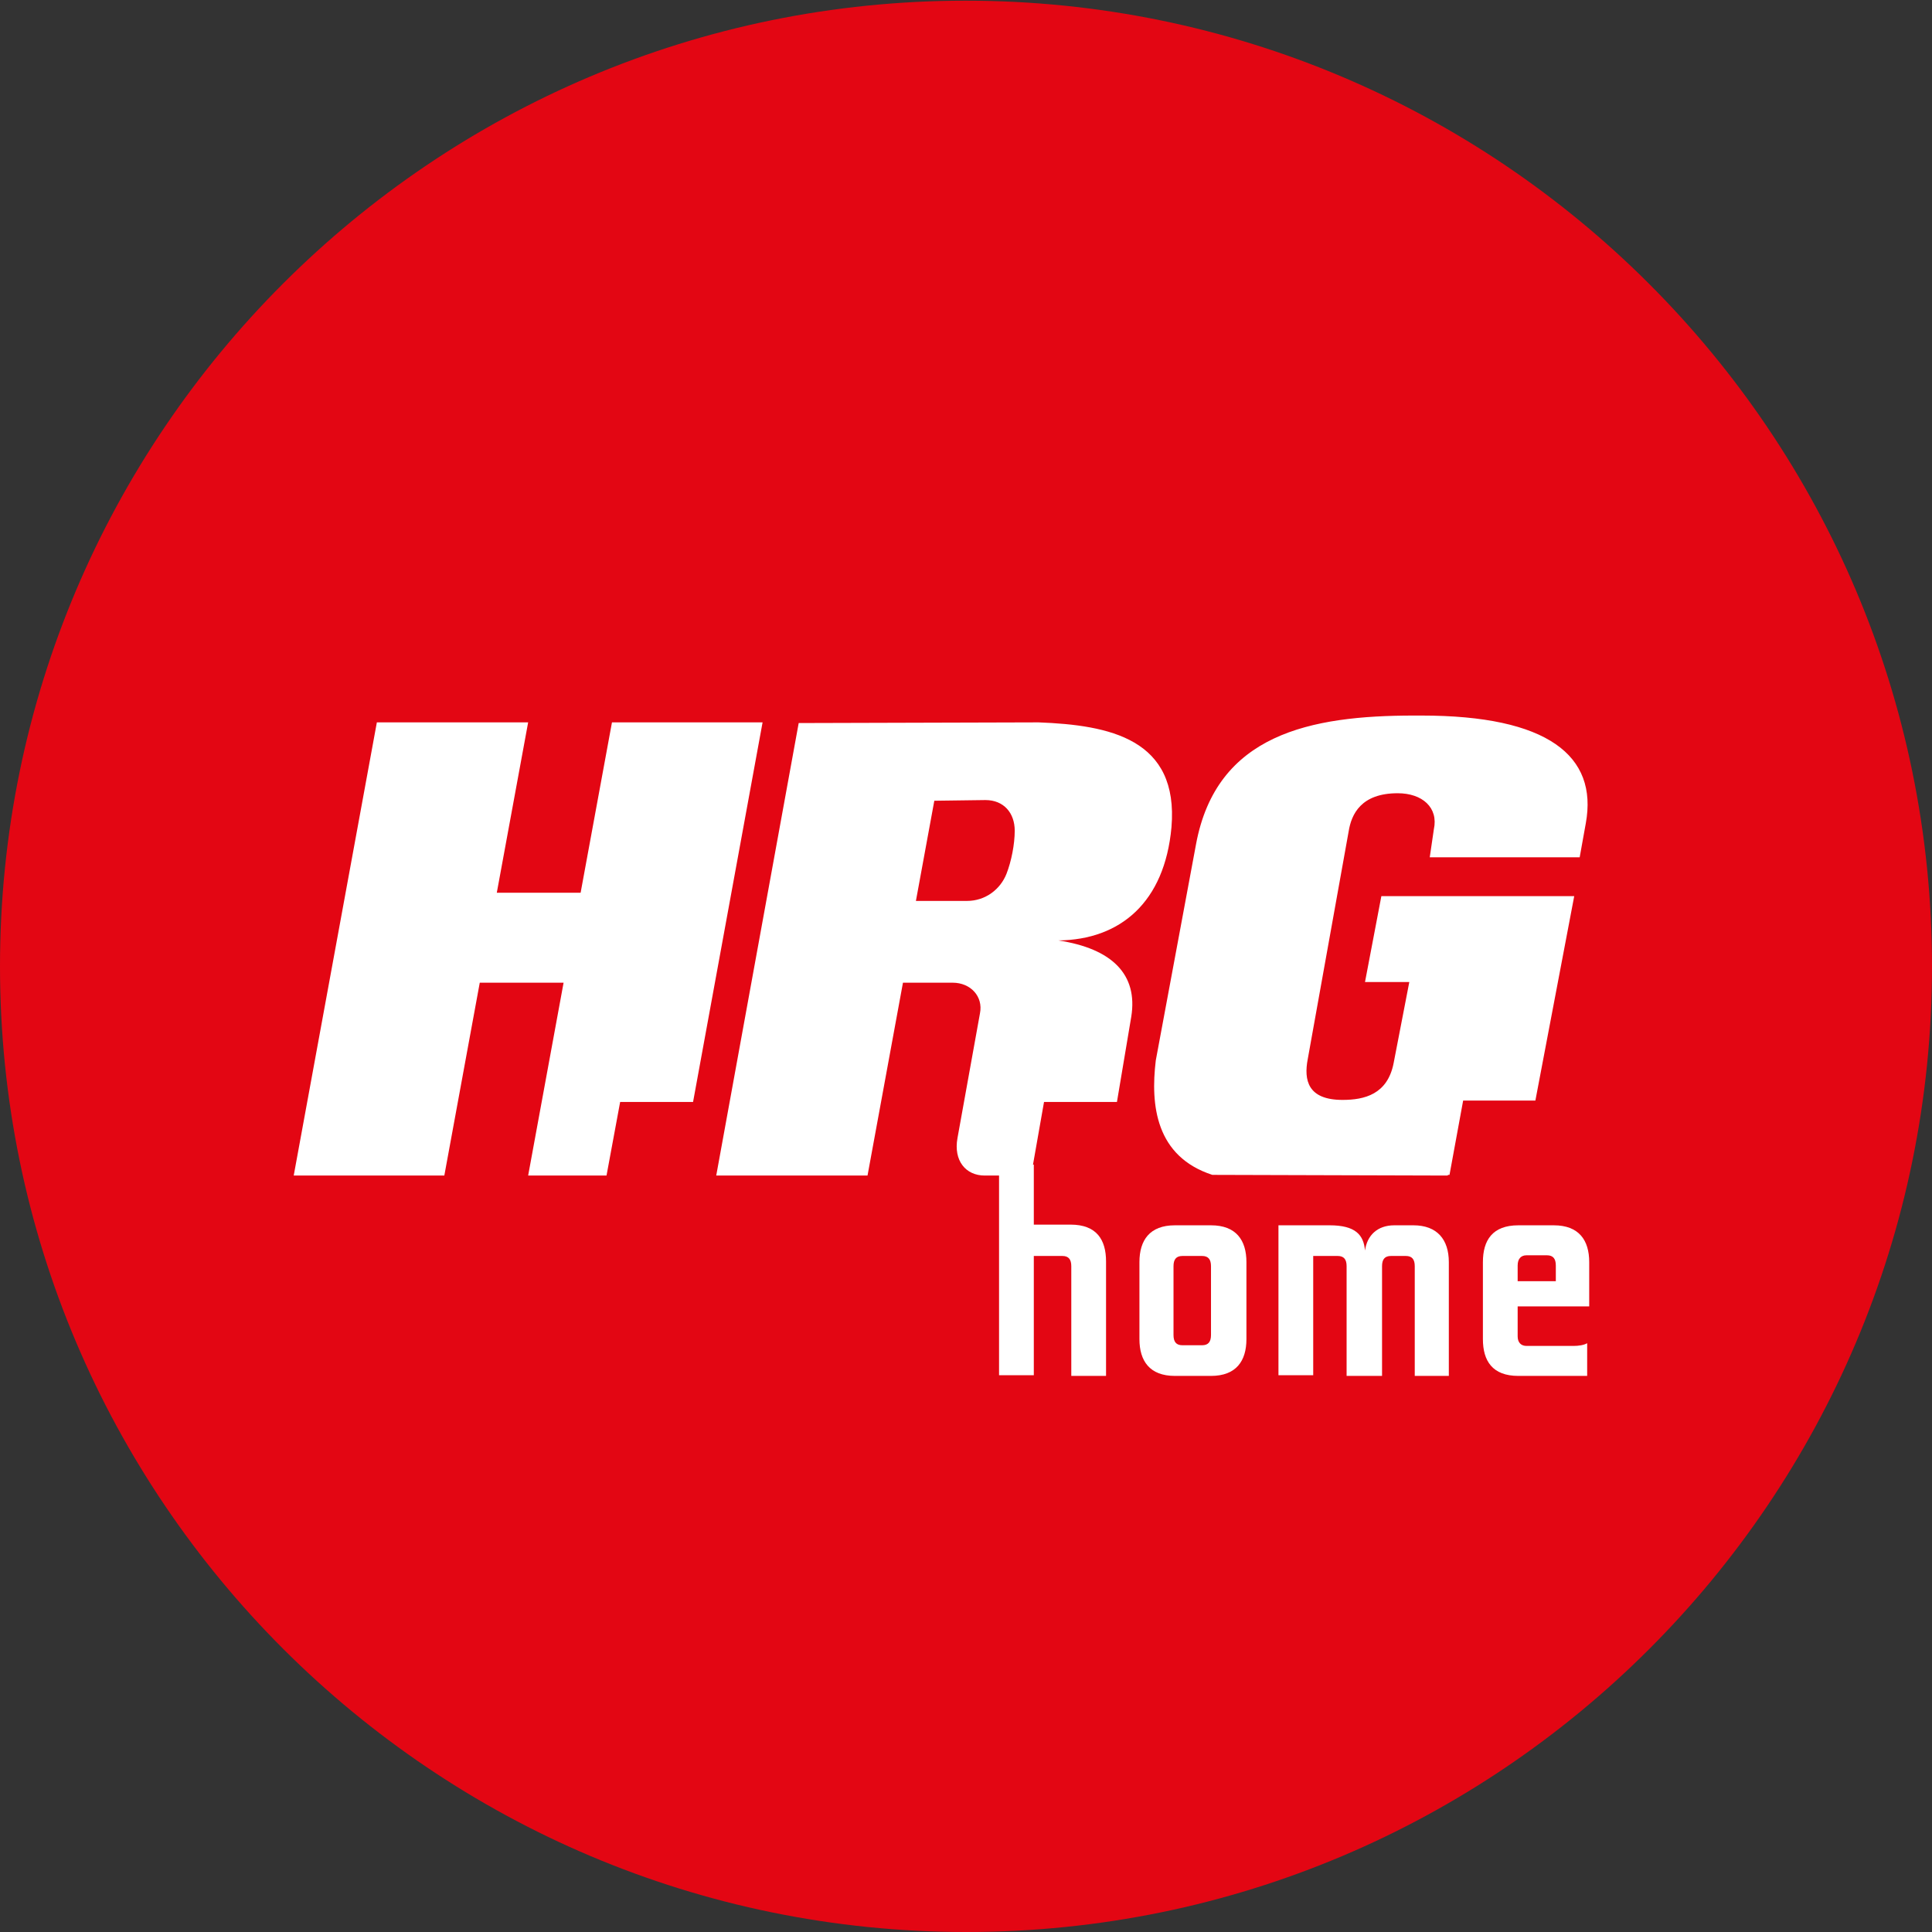
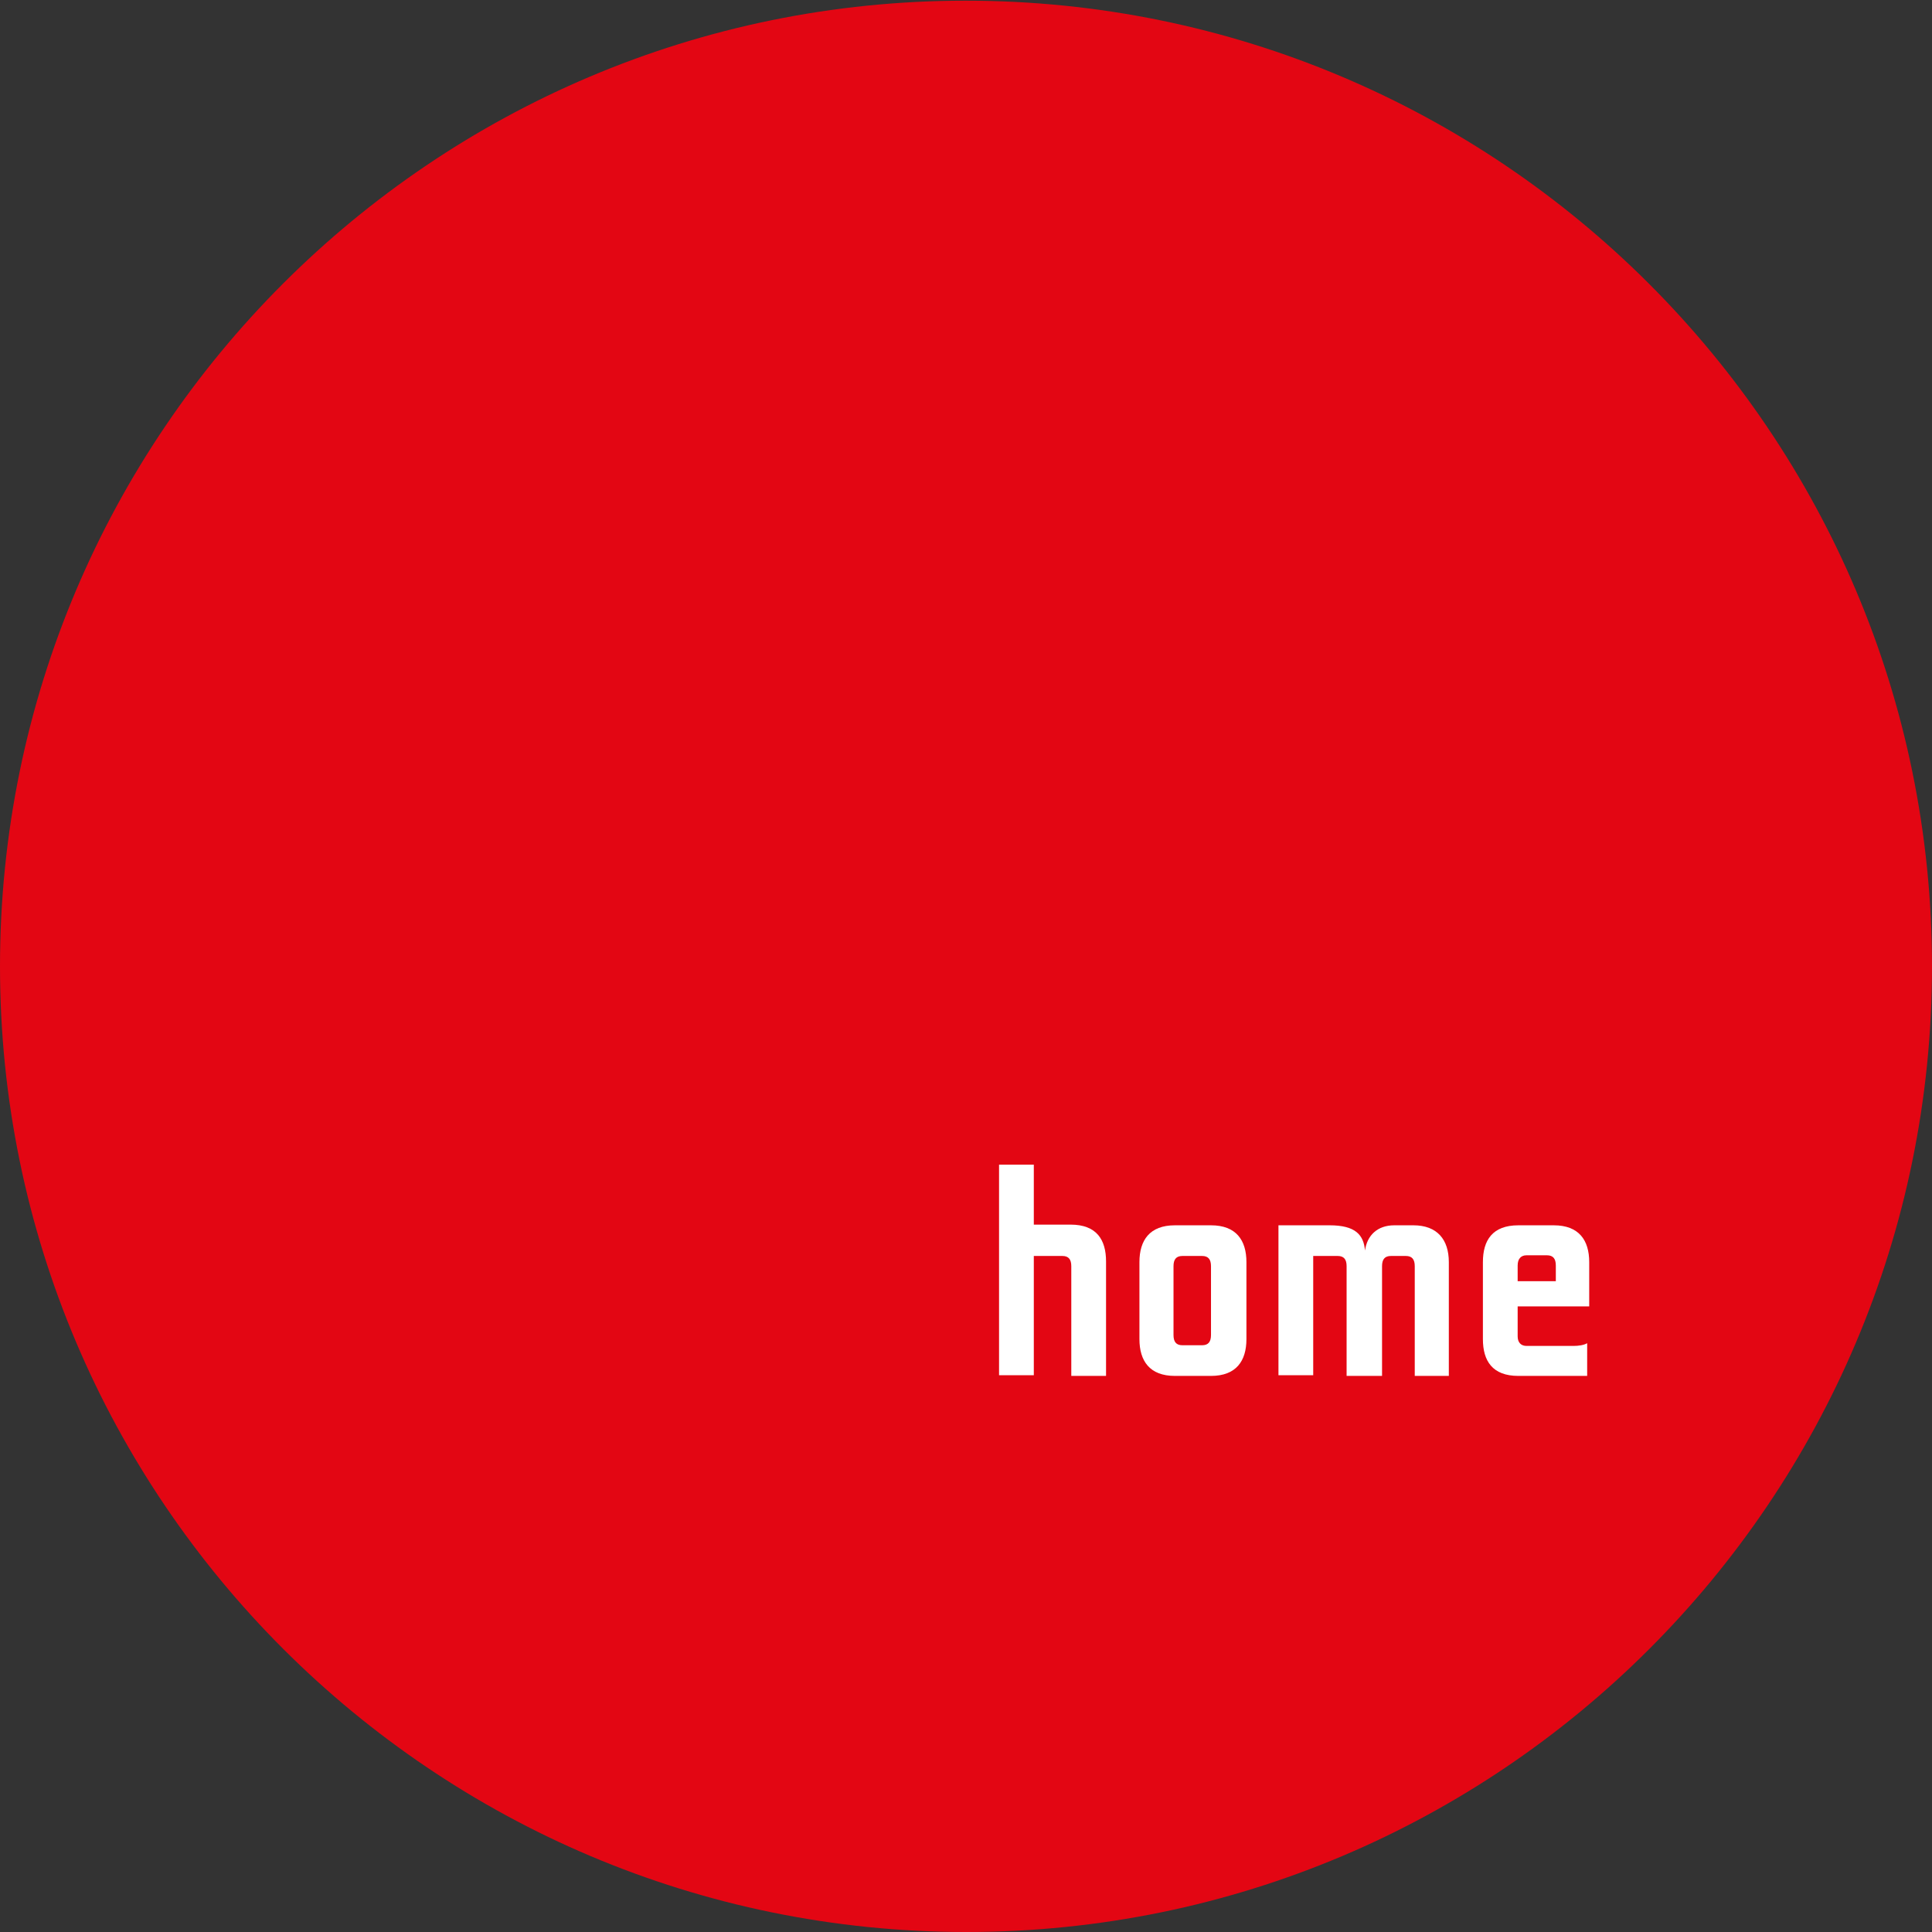
<svg xmlns="http://www.w3.org/2000/svg" version="1.1" id="Vrstva_1" x="0px" y="0px" viewBox="-337 139.5 283.5 283.5" style="enable-background:new -337 139.5 283.5 283.5;" xml:space="preserve">
  <rect x="-337" y="139.5" width="283.5" height="283.5" fill="#333333" stroke="none" />
  <style type="text/css">
	.st0{fill:#E30613;}
	.st1{fill:#FFFFFF;}
</style>
  <g>
    <path class="st0" d="M-195.3,139.6c78.3,0,141.8,63.5,141.8,141.7c0,78.3-63.5,141.7-141.7,141.7S-337,359.5-337,281.3   C-337,203.1-273.5,139.6-195.3,139.6" />
-     <path class="st1" d="M-293.9,312h22.1l5.2-28.3h12.3l-5.2,28.3h11.5l2-10.8h10.7l10.2-55.7h-22.1l-4.6,25h-12.3l4.6-25h-22.2   L-293.9,312z M-167.4,295.1c-0.8,6.6,0,14.1,8.3,16.8l34.5,0.1l0.1-0.1h0.2l2-10.9h10.6l5.7-30h-28.3l-2.4,12.6h6.5l-2.3,11.9   c-0.9,4.6-4.3,5.4-7.5,5.4c-5.1,0-5.7-2.9-5.1-6l6-33.4c0.4-2.5,1.8-5.6,7.2-5.6c3.6,0,6,2.1,5.3,5.3l-0.6,4.1h22l0.9-5   c1.8-9.9-5.6-15.8-24.1-15.8h-1.1c-15.2,0-29,2.7-32,18.9L-167.4,295.1z M-199.9,257l7.5-0.1c2.7,0,4.3,1.9,4.3,4.5   c0,2-0.5,4.5-1.2,6.3c-0.9,2.3-3.1,4-5.8,4h-7.5L-199.9,257z M-219.8,245.6l-12.1,66.4h22.2l5.2-28.3h7.3c2.6,0,4.5,2,4,4.5   l-3.3,18.3c-0.6,3.3,1.2,5.5,4,5.5h6.8l1.9-10.8h10.7l2.1-12.5c1-6.2-2.8-10-10.7-11.2c9.1-0.1,15.6-5.6,16.6-16.6   c1.1-13-9.1-15-19.5-15.4L-219.8,245.6z" />
    <g>
      <path class="st1" d="M-174.7,341.4h-5.1v-16.1c0-1-0.4-1.5-1.3-1.5h-4.2v17.5h-5.1v-30.9h5.1v8.8h5.4c3.8,0,5.2,2.2,5.2,5.4V341.4    z" />
      <path class="st1" d="M-169.8,324.7c0-3.2,1.5-5.4,5.2-5.4h5.3c3.7,0,5.2,2.2,5.2,5.4V336c0,3.2-1.5,5.4-5.2,5.4h-5.3    c-3.7,0-5.2-2.2-5.2-5.4V324.7z M-159.3,325.3c0-1-0.4-1.5-1.3-1.5h-2.9c-0.9,0-1.3,0.5-1.3,1.5v10.1c0,1,0.4,1.5,1.3,1.5h2.9    c0.9,0,1.3-0.5,1.3-1.5V325.3z" />
      <path class="st1" d="M-124.2,341.4h-5.2v-16.1c0-1-0.4-1.5-1.3-1.5h-2.2c-0.9,0-1.3,0.5-1.3,1.5v16.1h-5.2v-16.1    c0-1-0.4-1.5-1.3-1.5h-3.6v17.5h-5.1v-22h7.5c3.8,0,5,1.4,5.2,3.7c0.3-2.2,1.8-3.7,4.3-3.7h2.8c3.5,0,5.2,2.1,5.2,5.4V341.4z" />
      <path class="st1" d="M-114.3,335.6c0,0.9,0.5,1.4,1.3,1.4h6.9c0.7,0,1.5-0.1,2-0.4v4.8h-10.1c-3.8,0-5.2-2.2-5.2-5.4v-11.3    c0-3.2,1.4-5.4,5.2-5.4h5.2c3.7,0,5.2,2.2,5.2,5.4v6.5h-10.5V335.6z M-108.7,327.5v-2.3c0-1-0.4-1.5-1.3-1.5h-3    c-0.8,0-1.3,0.5-1.3,1.5v2.3H-108.7z" />
    </g>
  </g>
</svg>